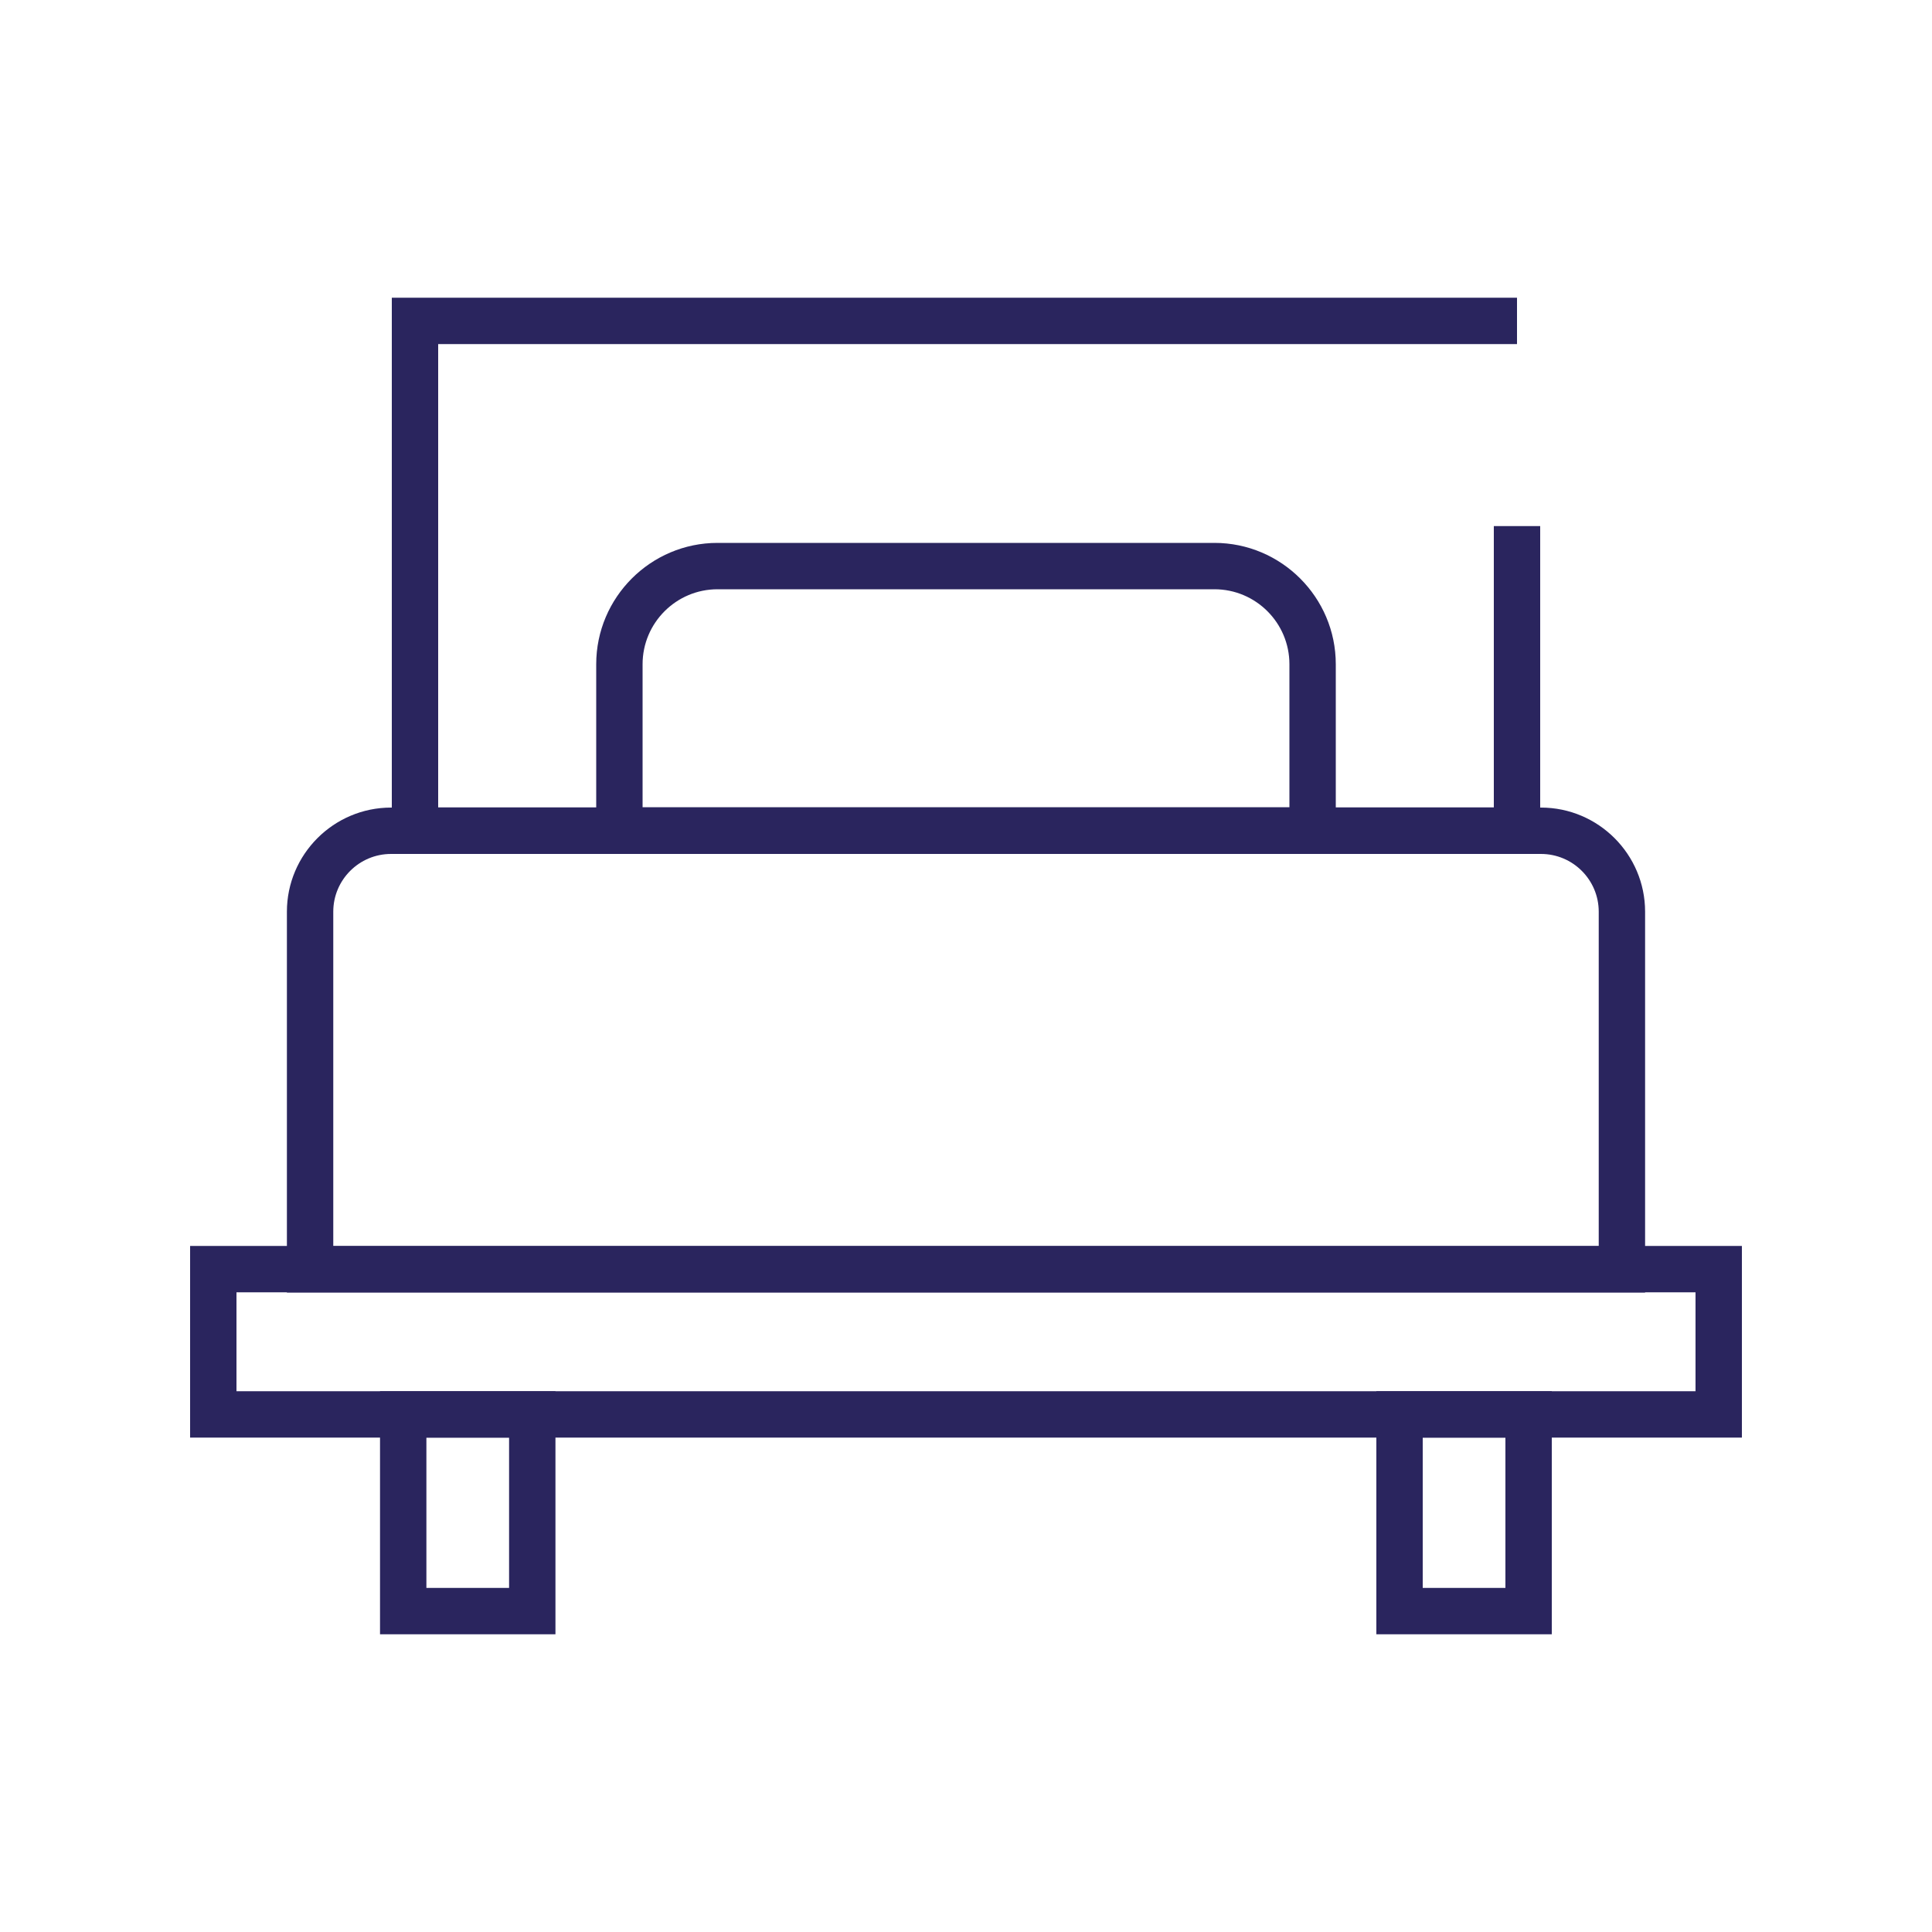
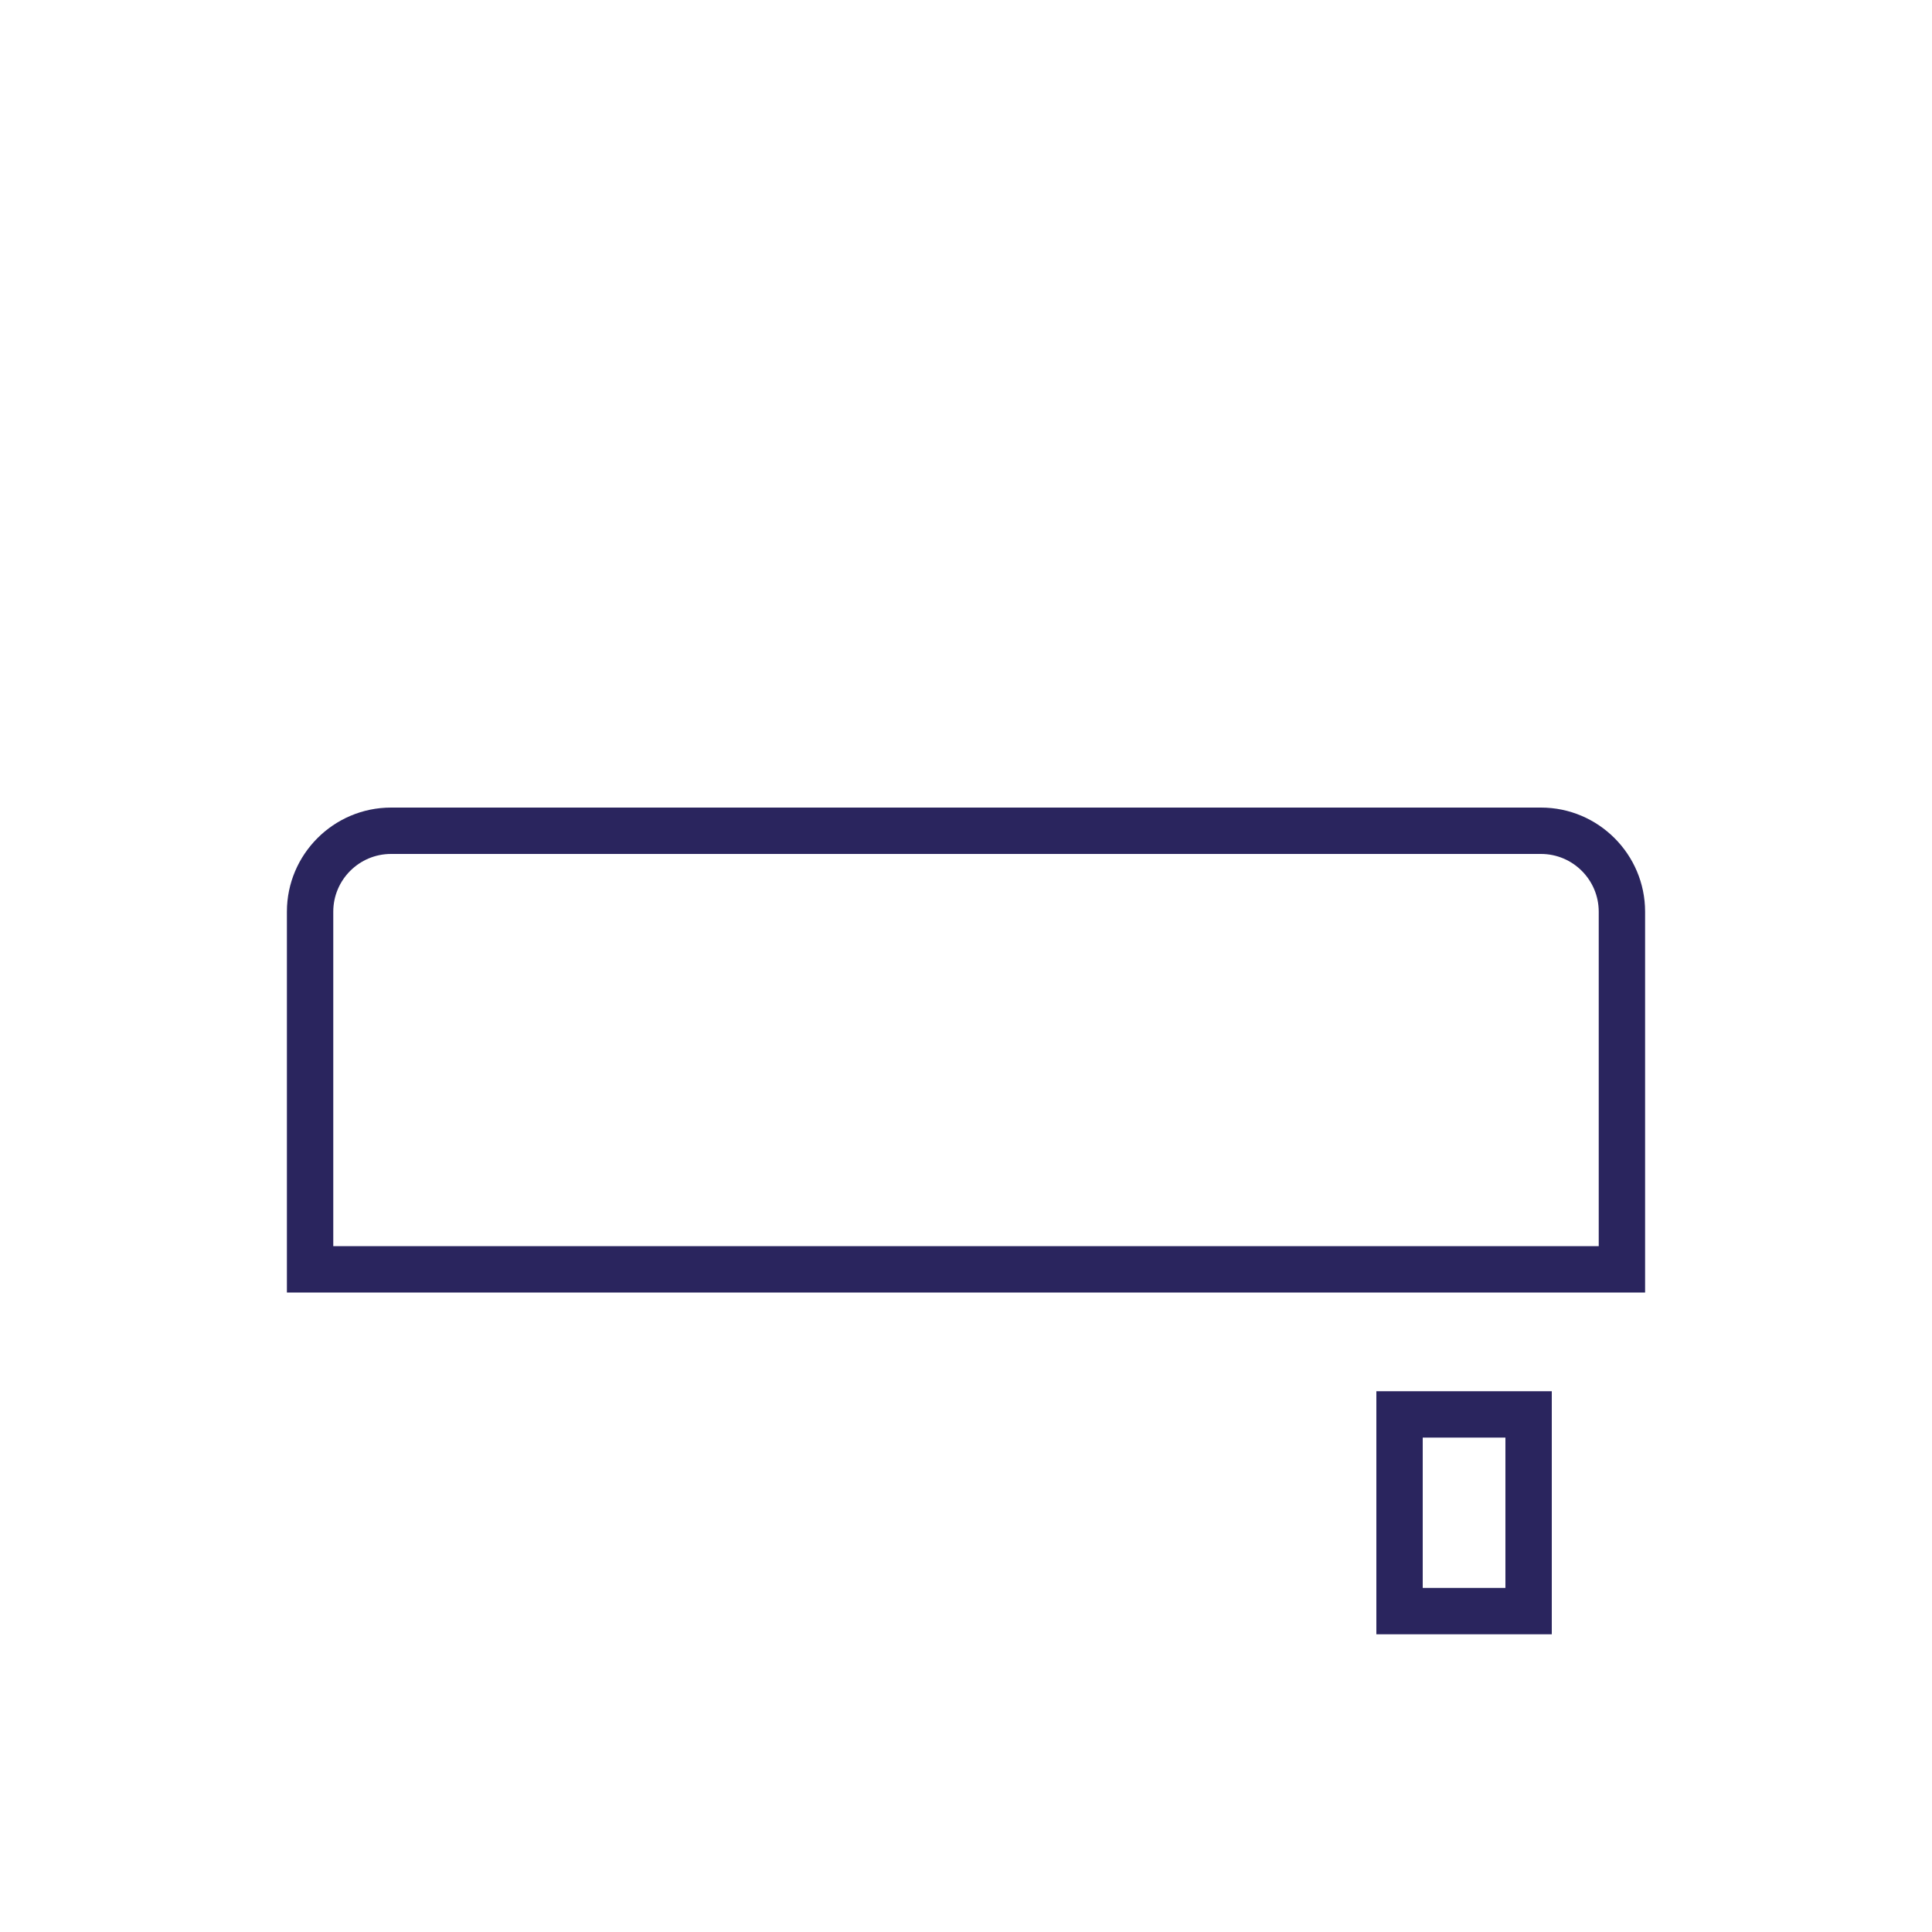
<svg xmlns="http://www.w3.org/2000/svg" id="a" viewBox="0 0 100 100">
  <defs>
    <style>.b{fill:#2a255e;}</style>
  </defs>
-   <polygon class="b" points="79.72 44.19 20.28 44.19 20.28 15.41 78.52 15.41 78.52 17.81 22.68 17.81 22.68 41.79 77.32 41.79 77.32 27.23 79.72 27.23 79.72 44.19" />
-   <path class="b" d="M69.14,44.19H30.86v-9.81c0-3.46,2.82-6.28,6.28-6.28h25.72c3.46,0,6.28,2.82,6.28,6.28v9.81Zm-35.89-2.4h33.49v-7.41c0-2.14-1.74-3.88-3.88-3.88h-25.72c-2.14,0-3.88,1.74-3.88,3.88v7.41Z" />
  <path class="b" d="M85.15,66.9H14.85v-19.71c0-2.97,2.42-5.39,5.39-5.39h59.52c2.97,0,5.39,2.42,5.39,5.39v19.71Zm-67.9-2.4H82.75v-17.31c0-1.65-1.34-2.99-2.99-2.99H20.24c-1.65,0-2.99,1.34-2.99,2.99v17.31Z" />
-   <path class="b" d="M90.16,74.41H9.84v-9.92H90.16v9.92Zm-77.91-2.4H87.76v-5.12H12.24v5.12Z" />
  <g>
-     <path class="b" d="M28.75,84.59h-9.08v-12.58h9.08v12.58Zm-6.68-2.4h4.28v-7.78h-4.28v7.78Z" />
    <path class="b" d="M80.32,84.59h-9.08v-12.58h9.08v12.58Zm-6.68-2.4h4.28v-7.78h-4.28v7.78Z" />
  </g>
</svg>